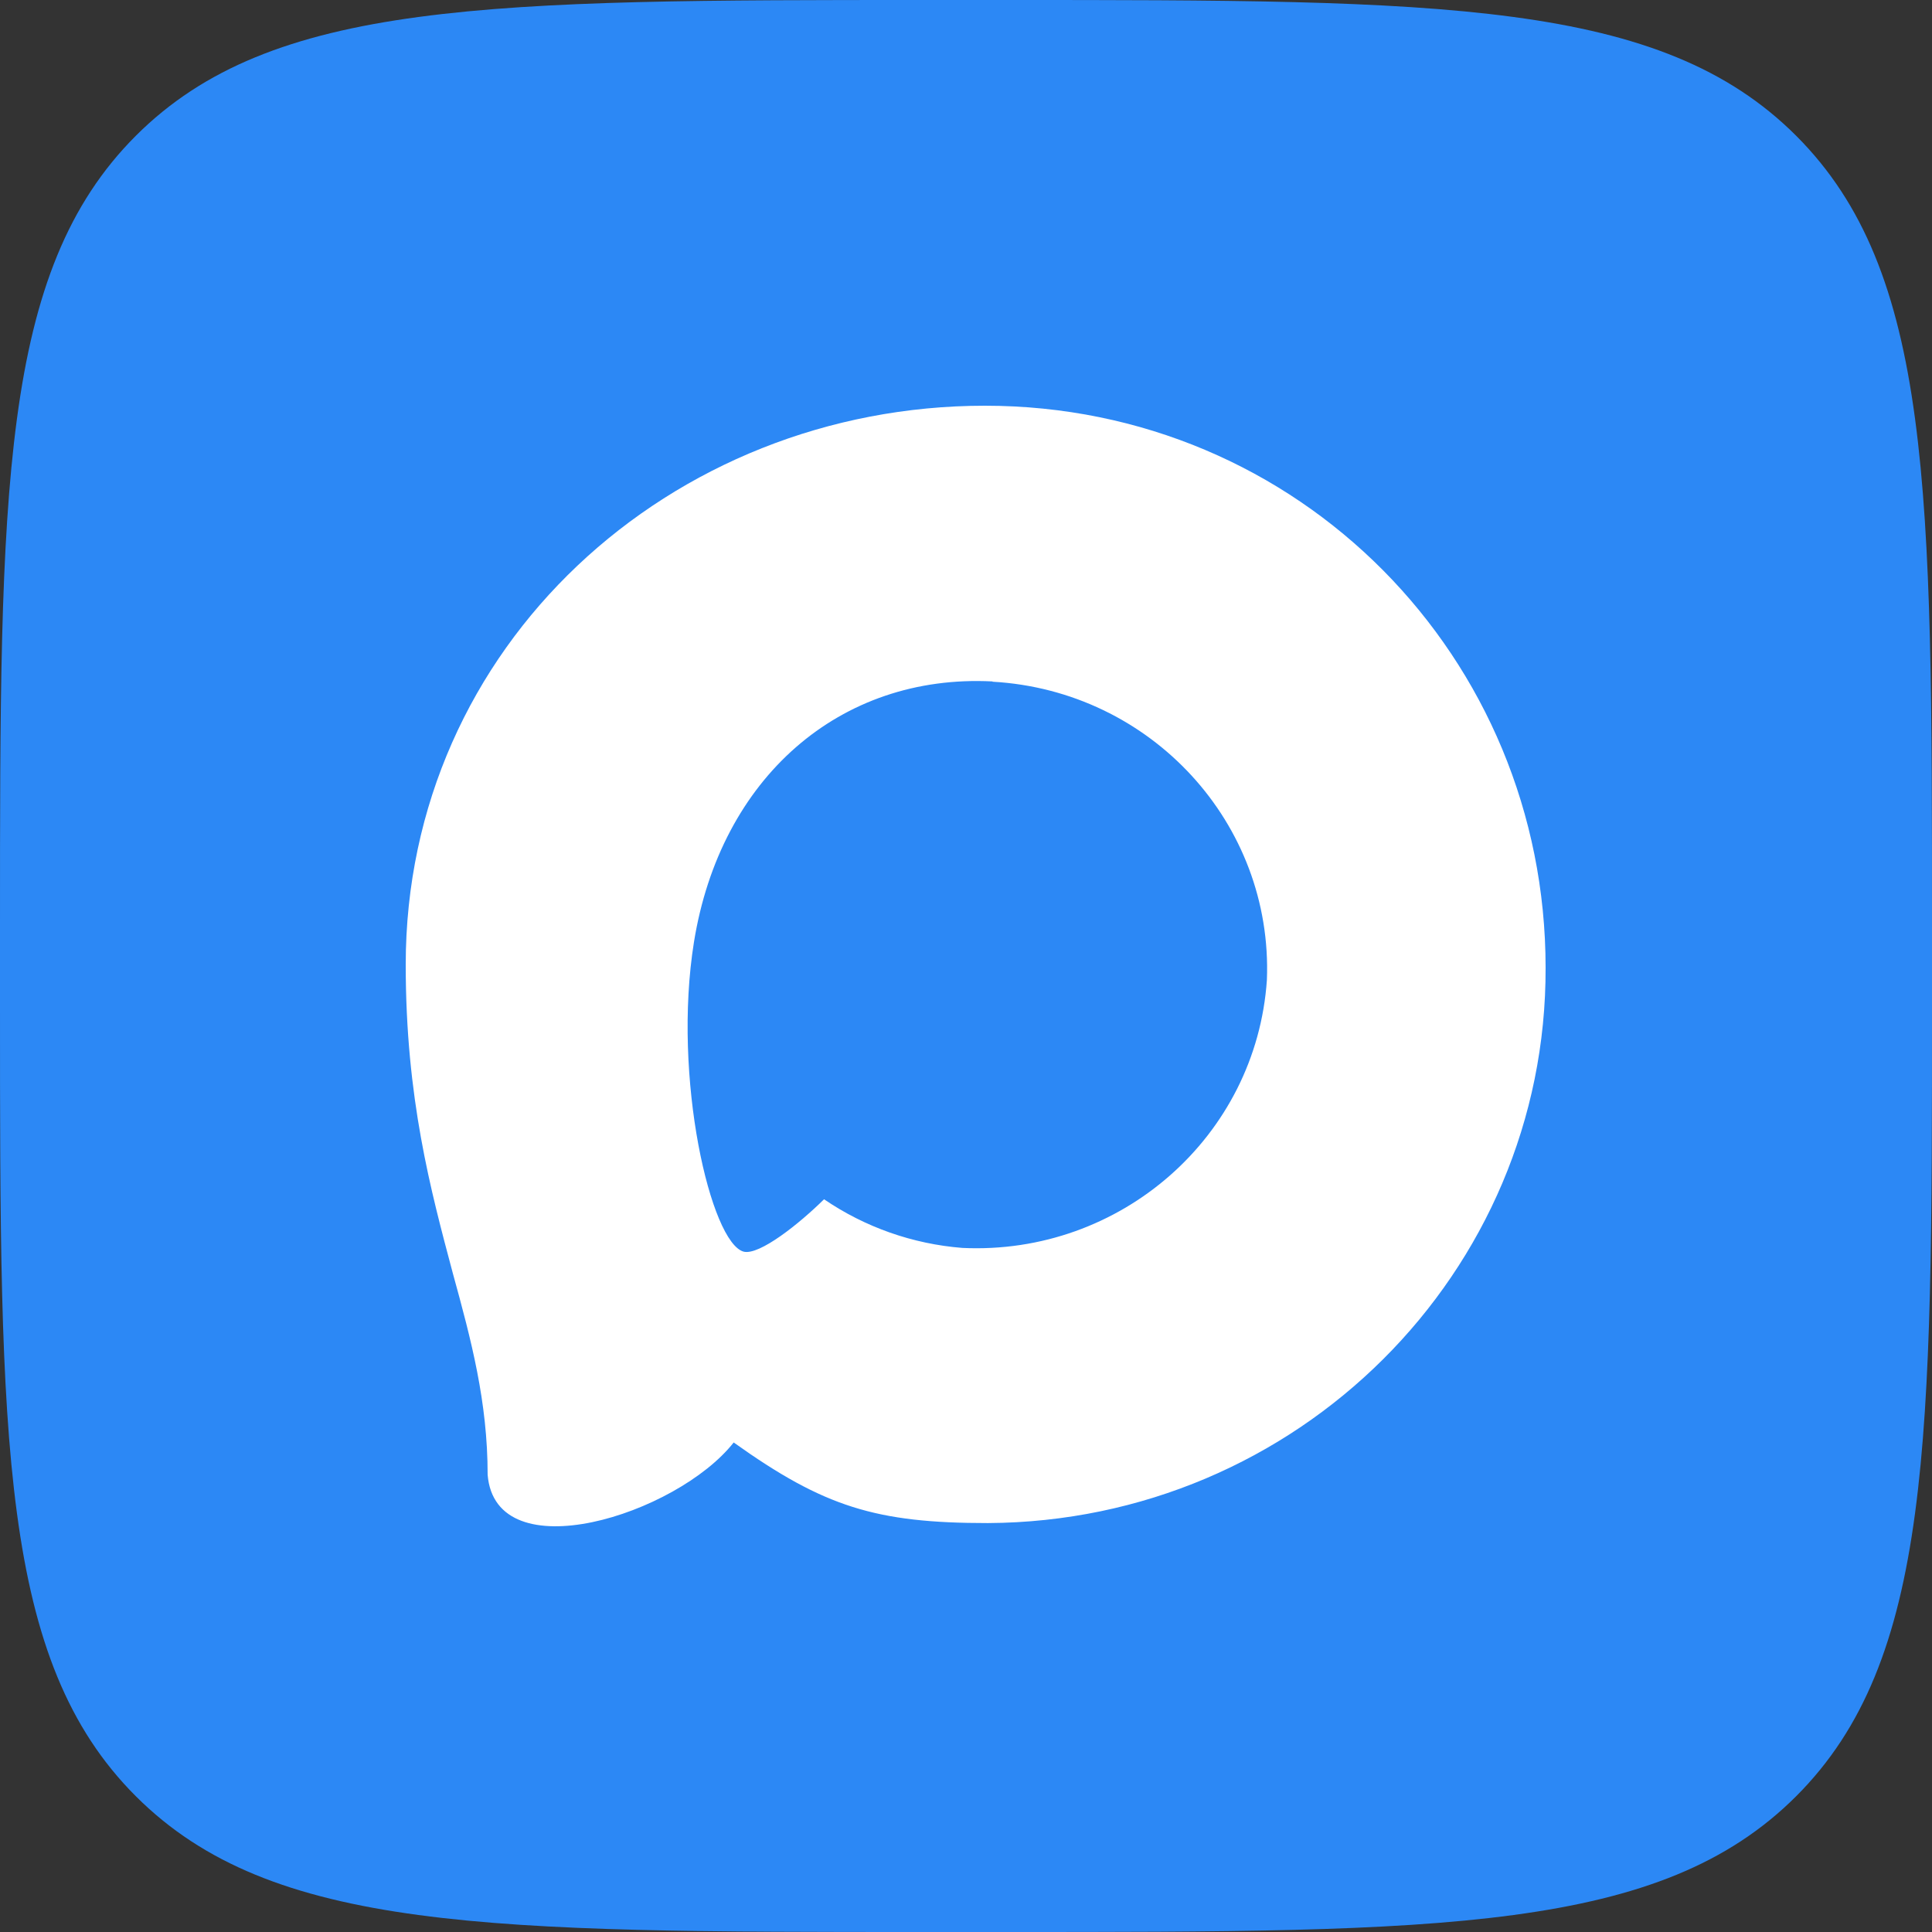
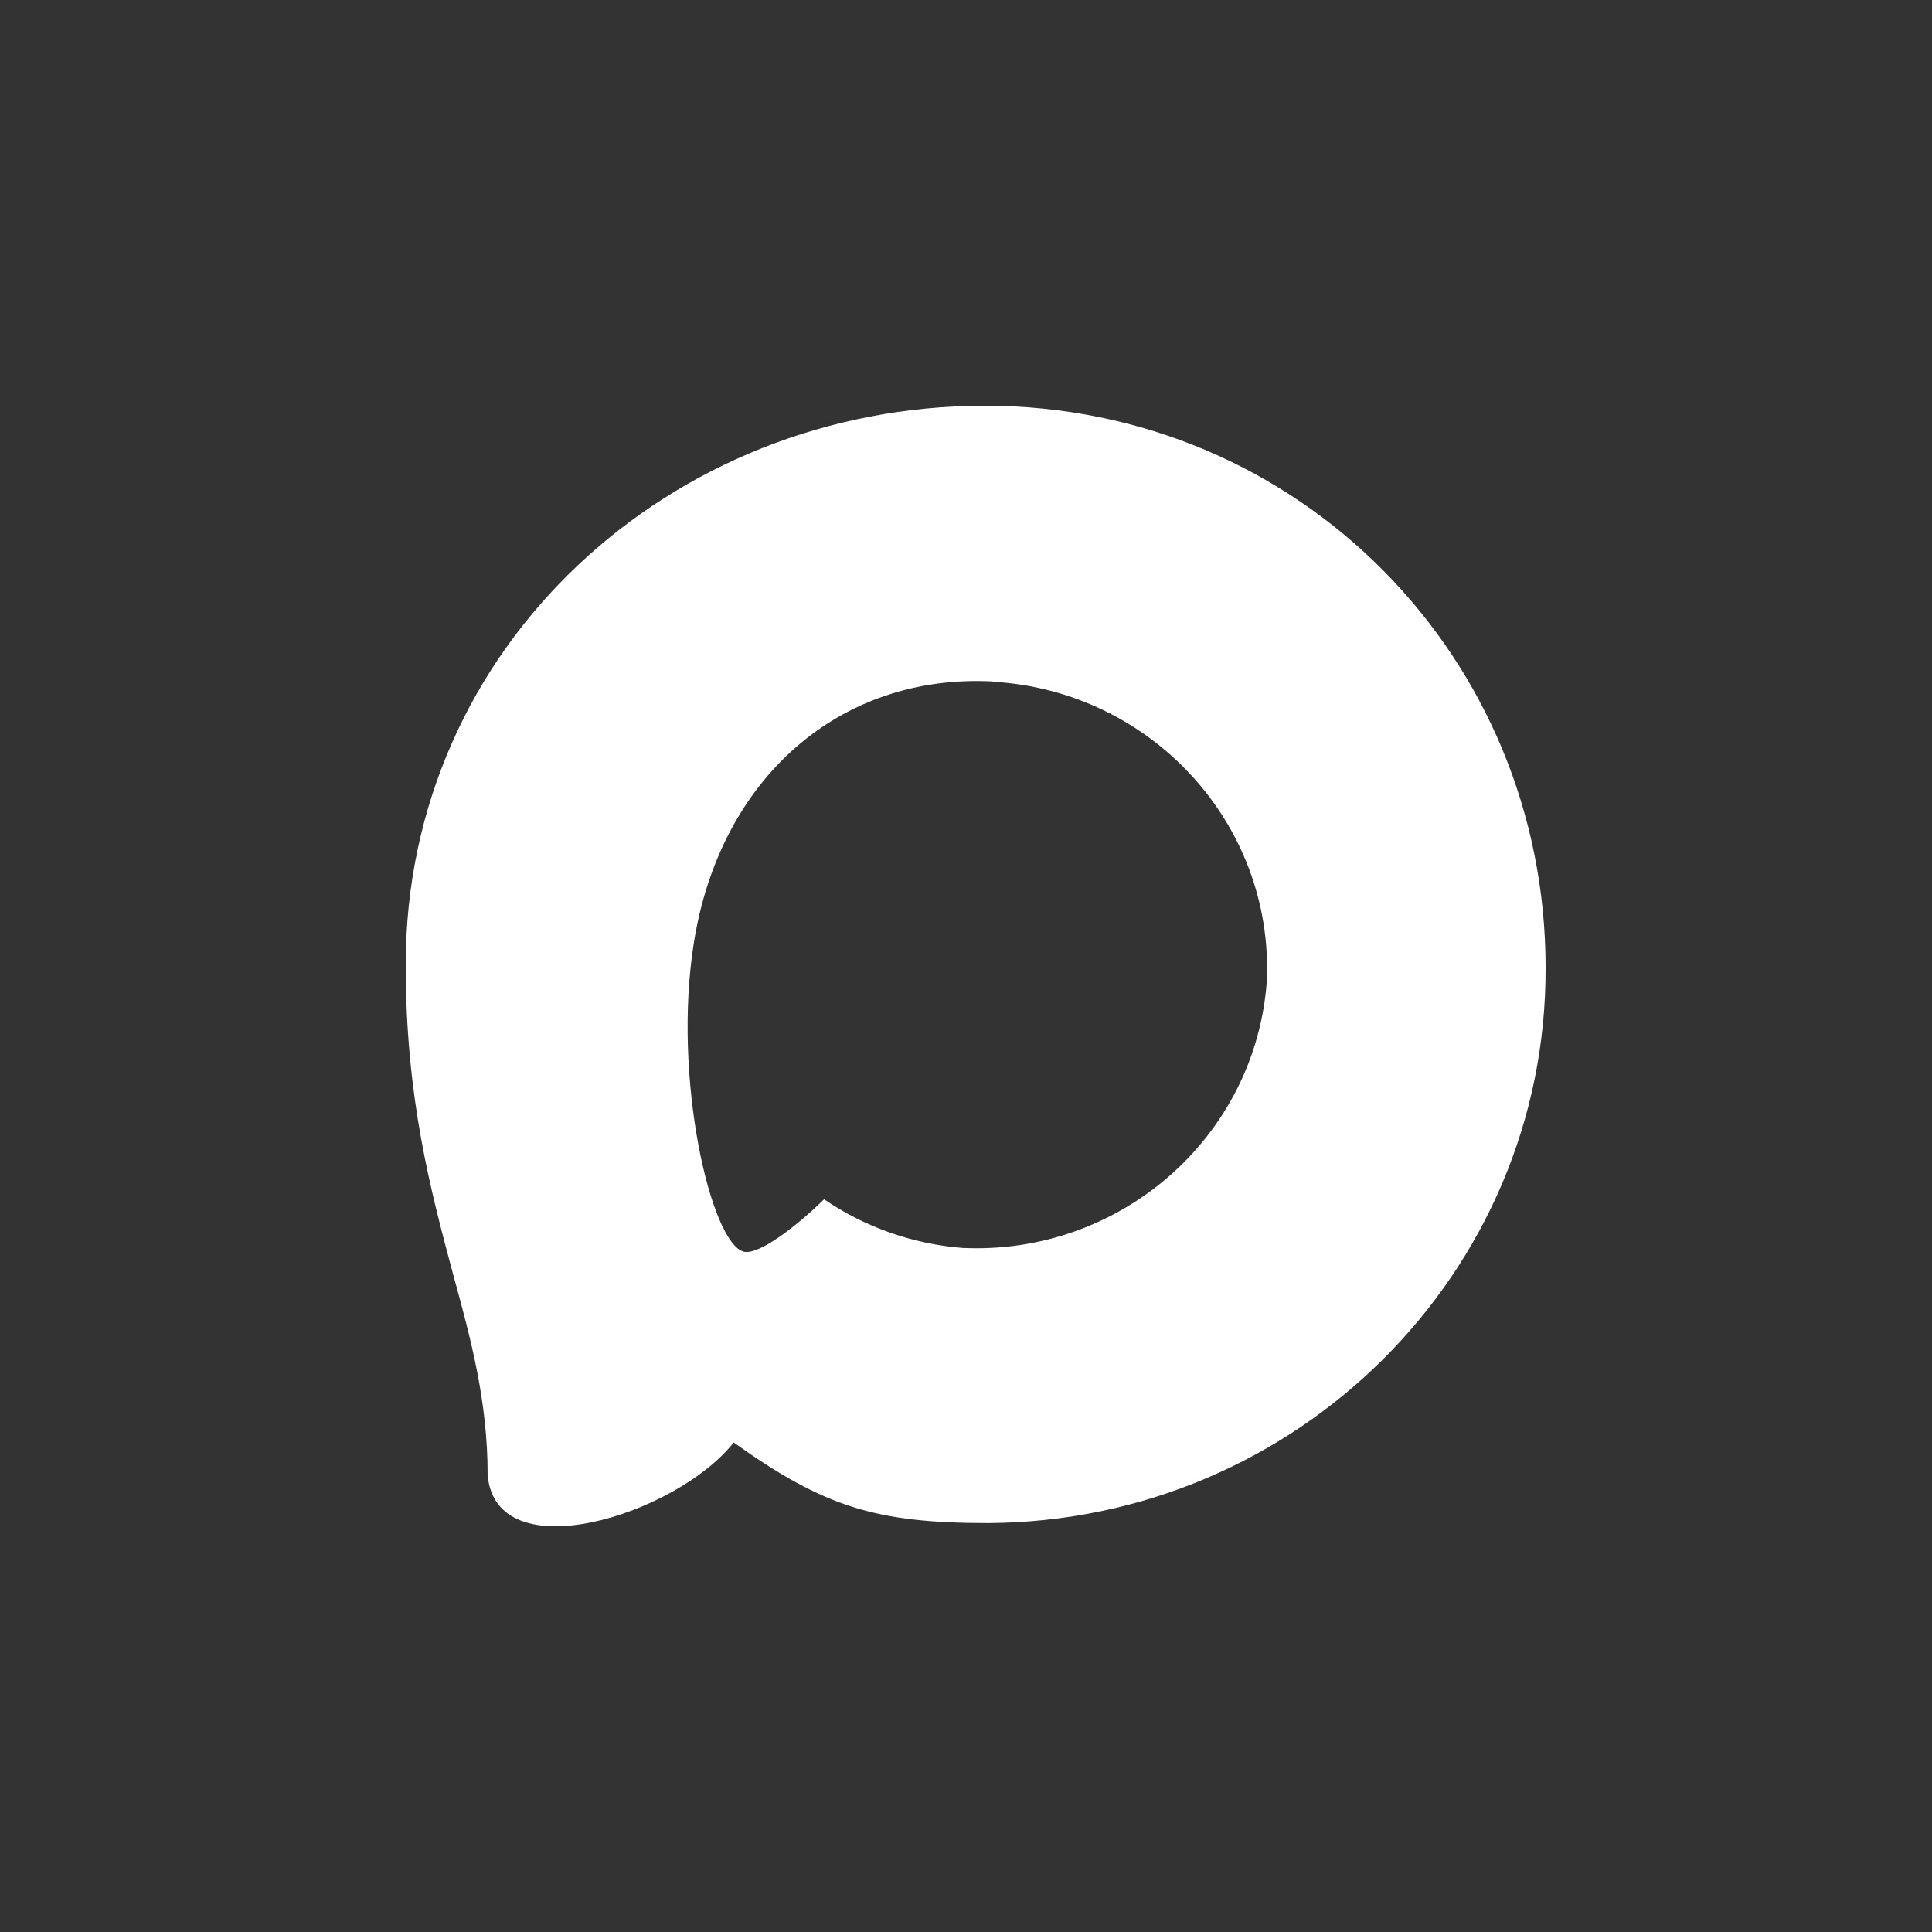
<svg xmlns="http://www.w3.org/2000/svg" width="100" height="100" viewBox="0 0 100 100" fill="none">
  <rect x="0" y="0" width="100" height="100" fill="#333333" stroke="none" />
-   <path d="M52 0C74.627 0 85.941 -0 92.971 7.029C100 14.059 100 25.373 100 48V52C100 74.627 100 85.941 92.971 92.971C85.941 100 74.627 100 52 100H48C25.373 100 14.059 100 7.029 92.971C-0 85.941 0 74.627 0 52V48C0 25.373 -0 14.059 7.029 7.029C14.059 -0 25.373 0 48 0H52Z" fill="#2C88F5" />
  <path fill-rule="evenodd" clip-rule="evenodd" d="M51.134 78.834C45.344 78.834 42.653 78 37.976 74.662C35.017 78.417 25.649 81.352 25.24 76.331C25.24 72.561 24.395 69.376 23.437 65.899C22.296 61.615 21 56.844 21 49.931C21 33.421 34.721 21 50.979 21C67.25 21 80 34.033 80 50.084C80.054 65.887 67.14 78.75 51.134 78.834ZM51.373 35.271C43.456 34.867 37.285 40.278 35.919 48.763C34.792 55.787 36.792 64.341 38.497 64.787C39.314 64.981 41.371 63.34 42.653 62.074C44.773 63.52 47.241 64.388 49.809 64.592C58.013 64.981 65.023 58.815 65.574 50.724C65.894 42.616 59.578 35.749 51.373 35.285V35.271Z" fill="white" />
</svg>